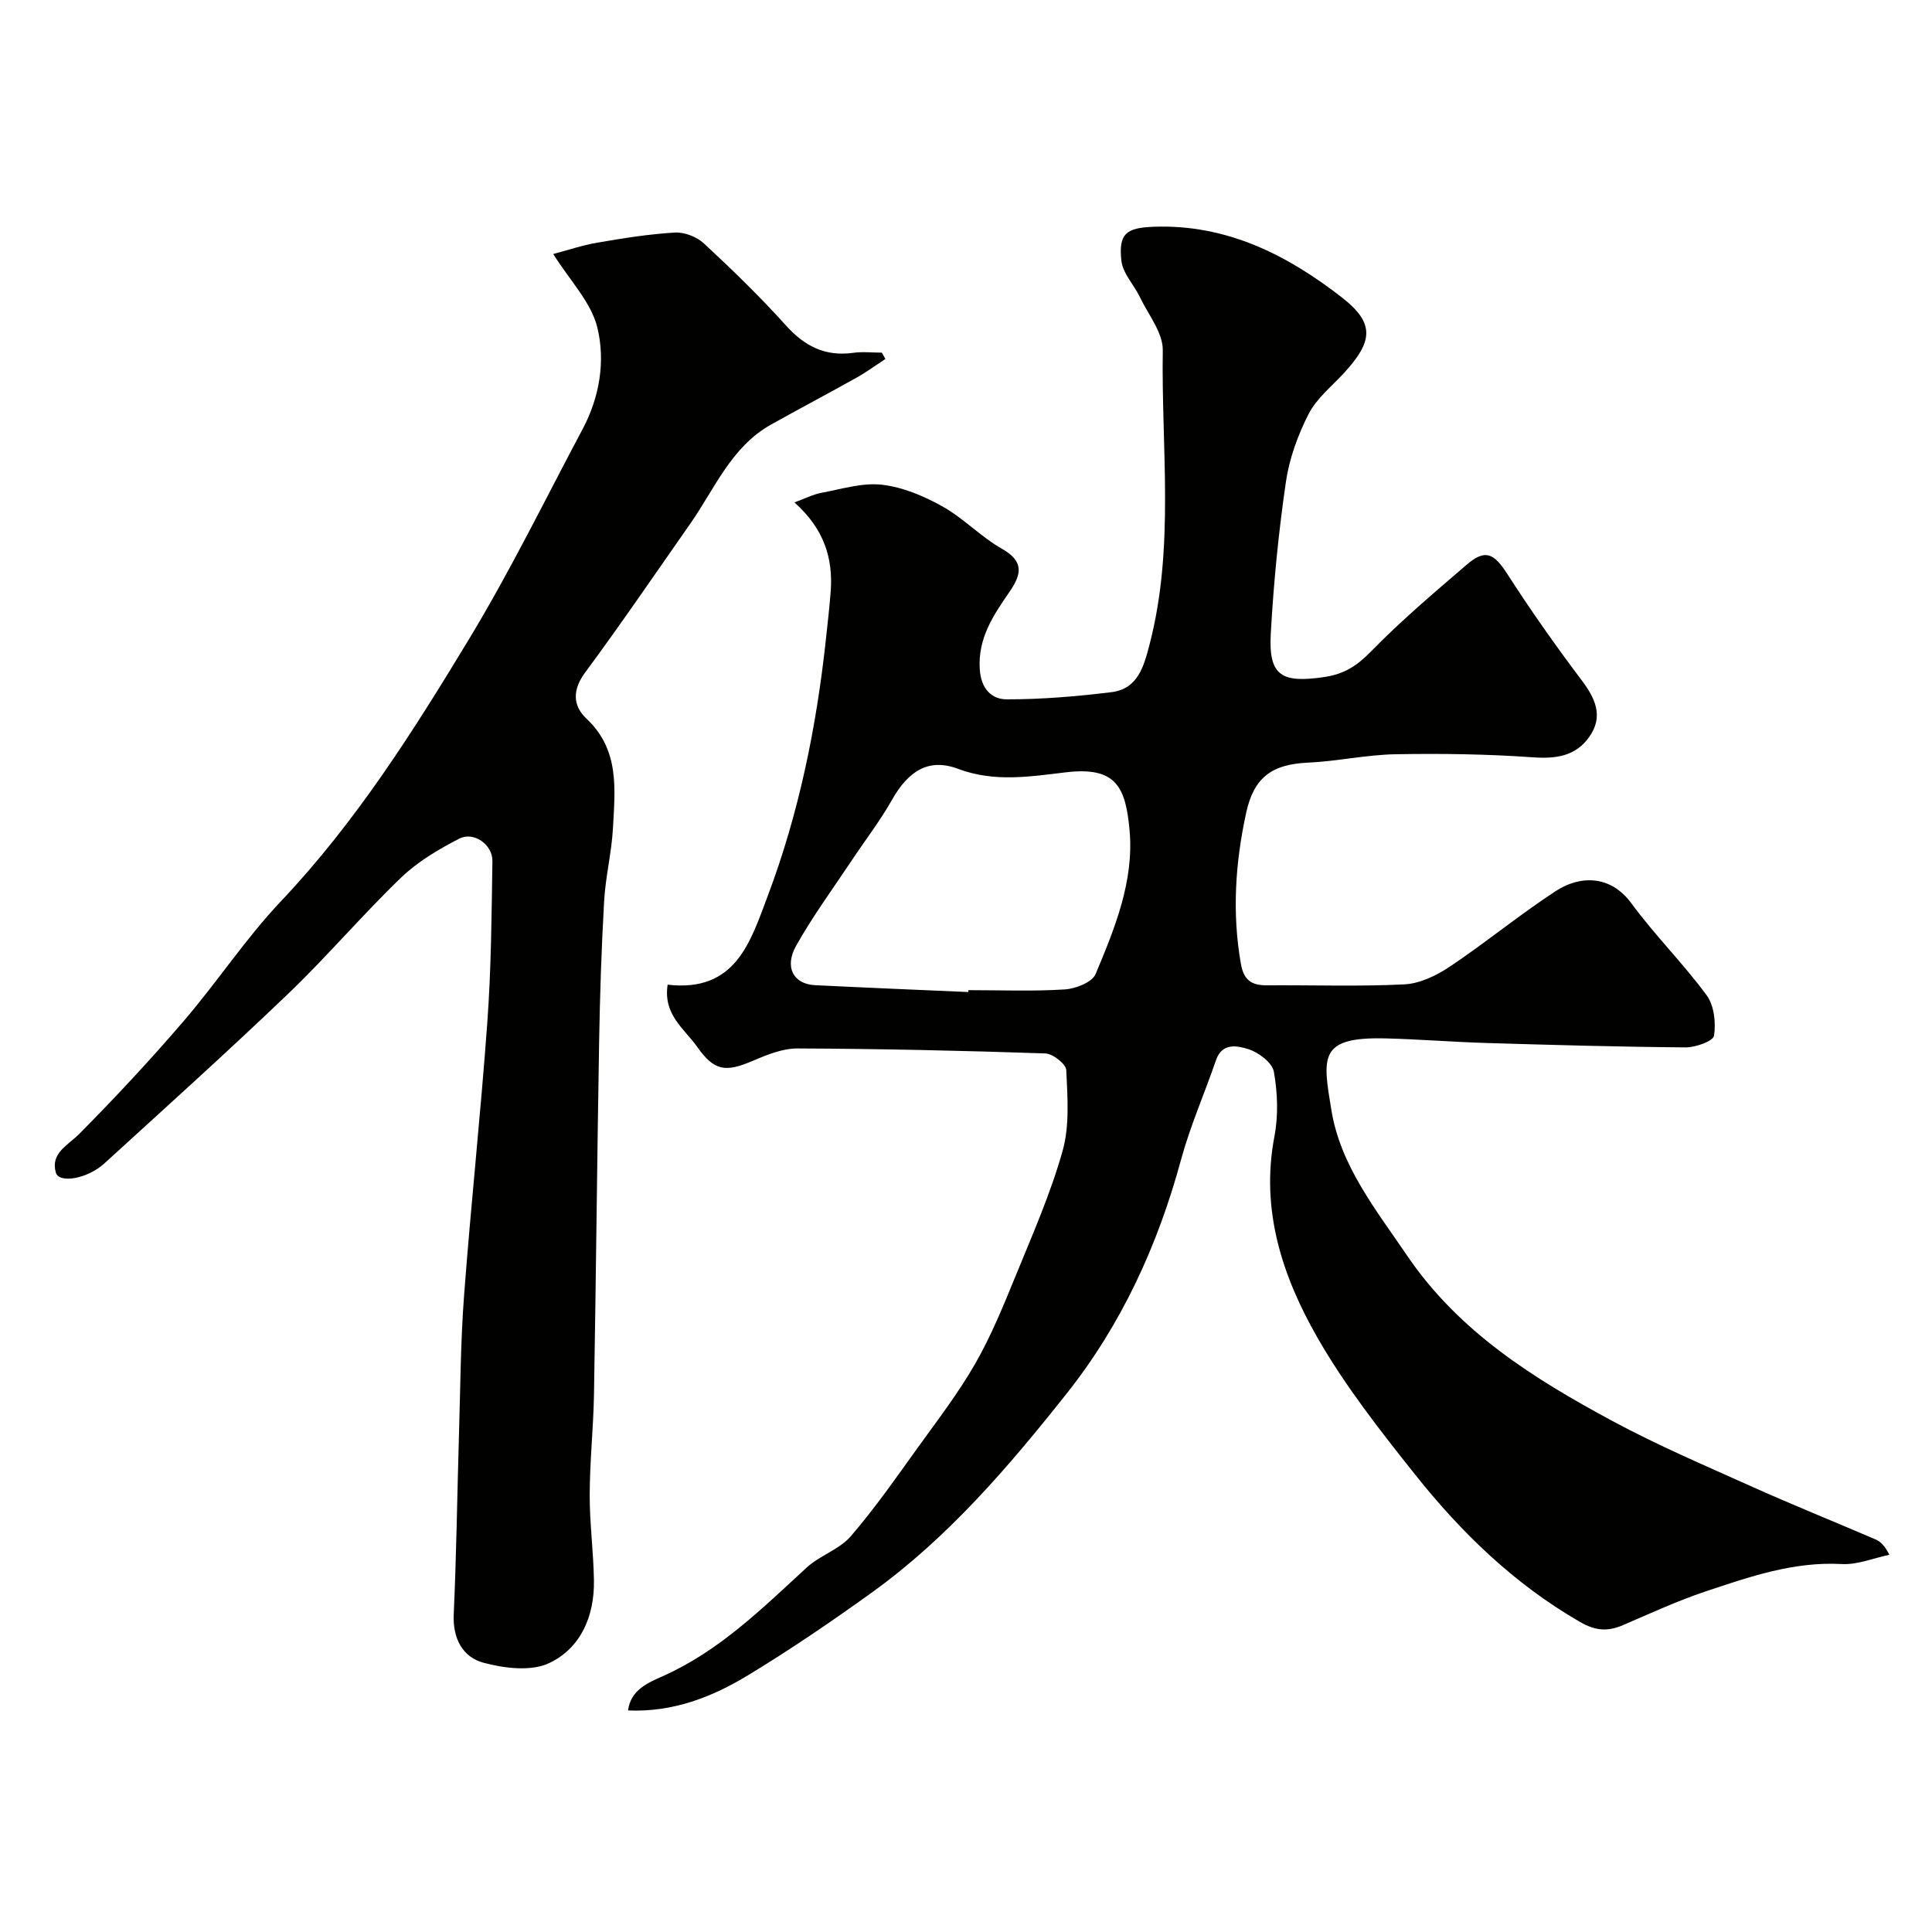
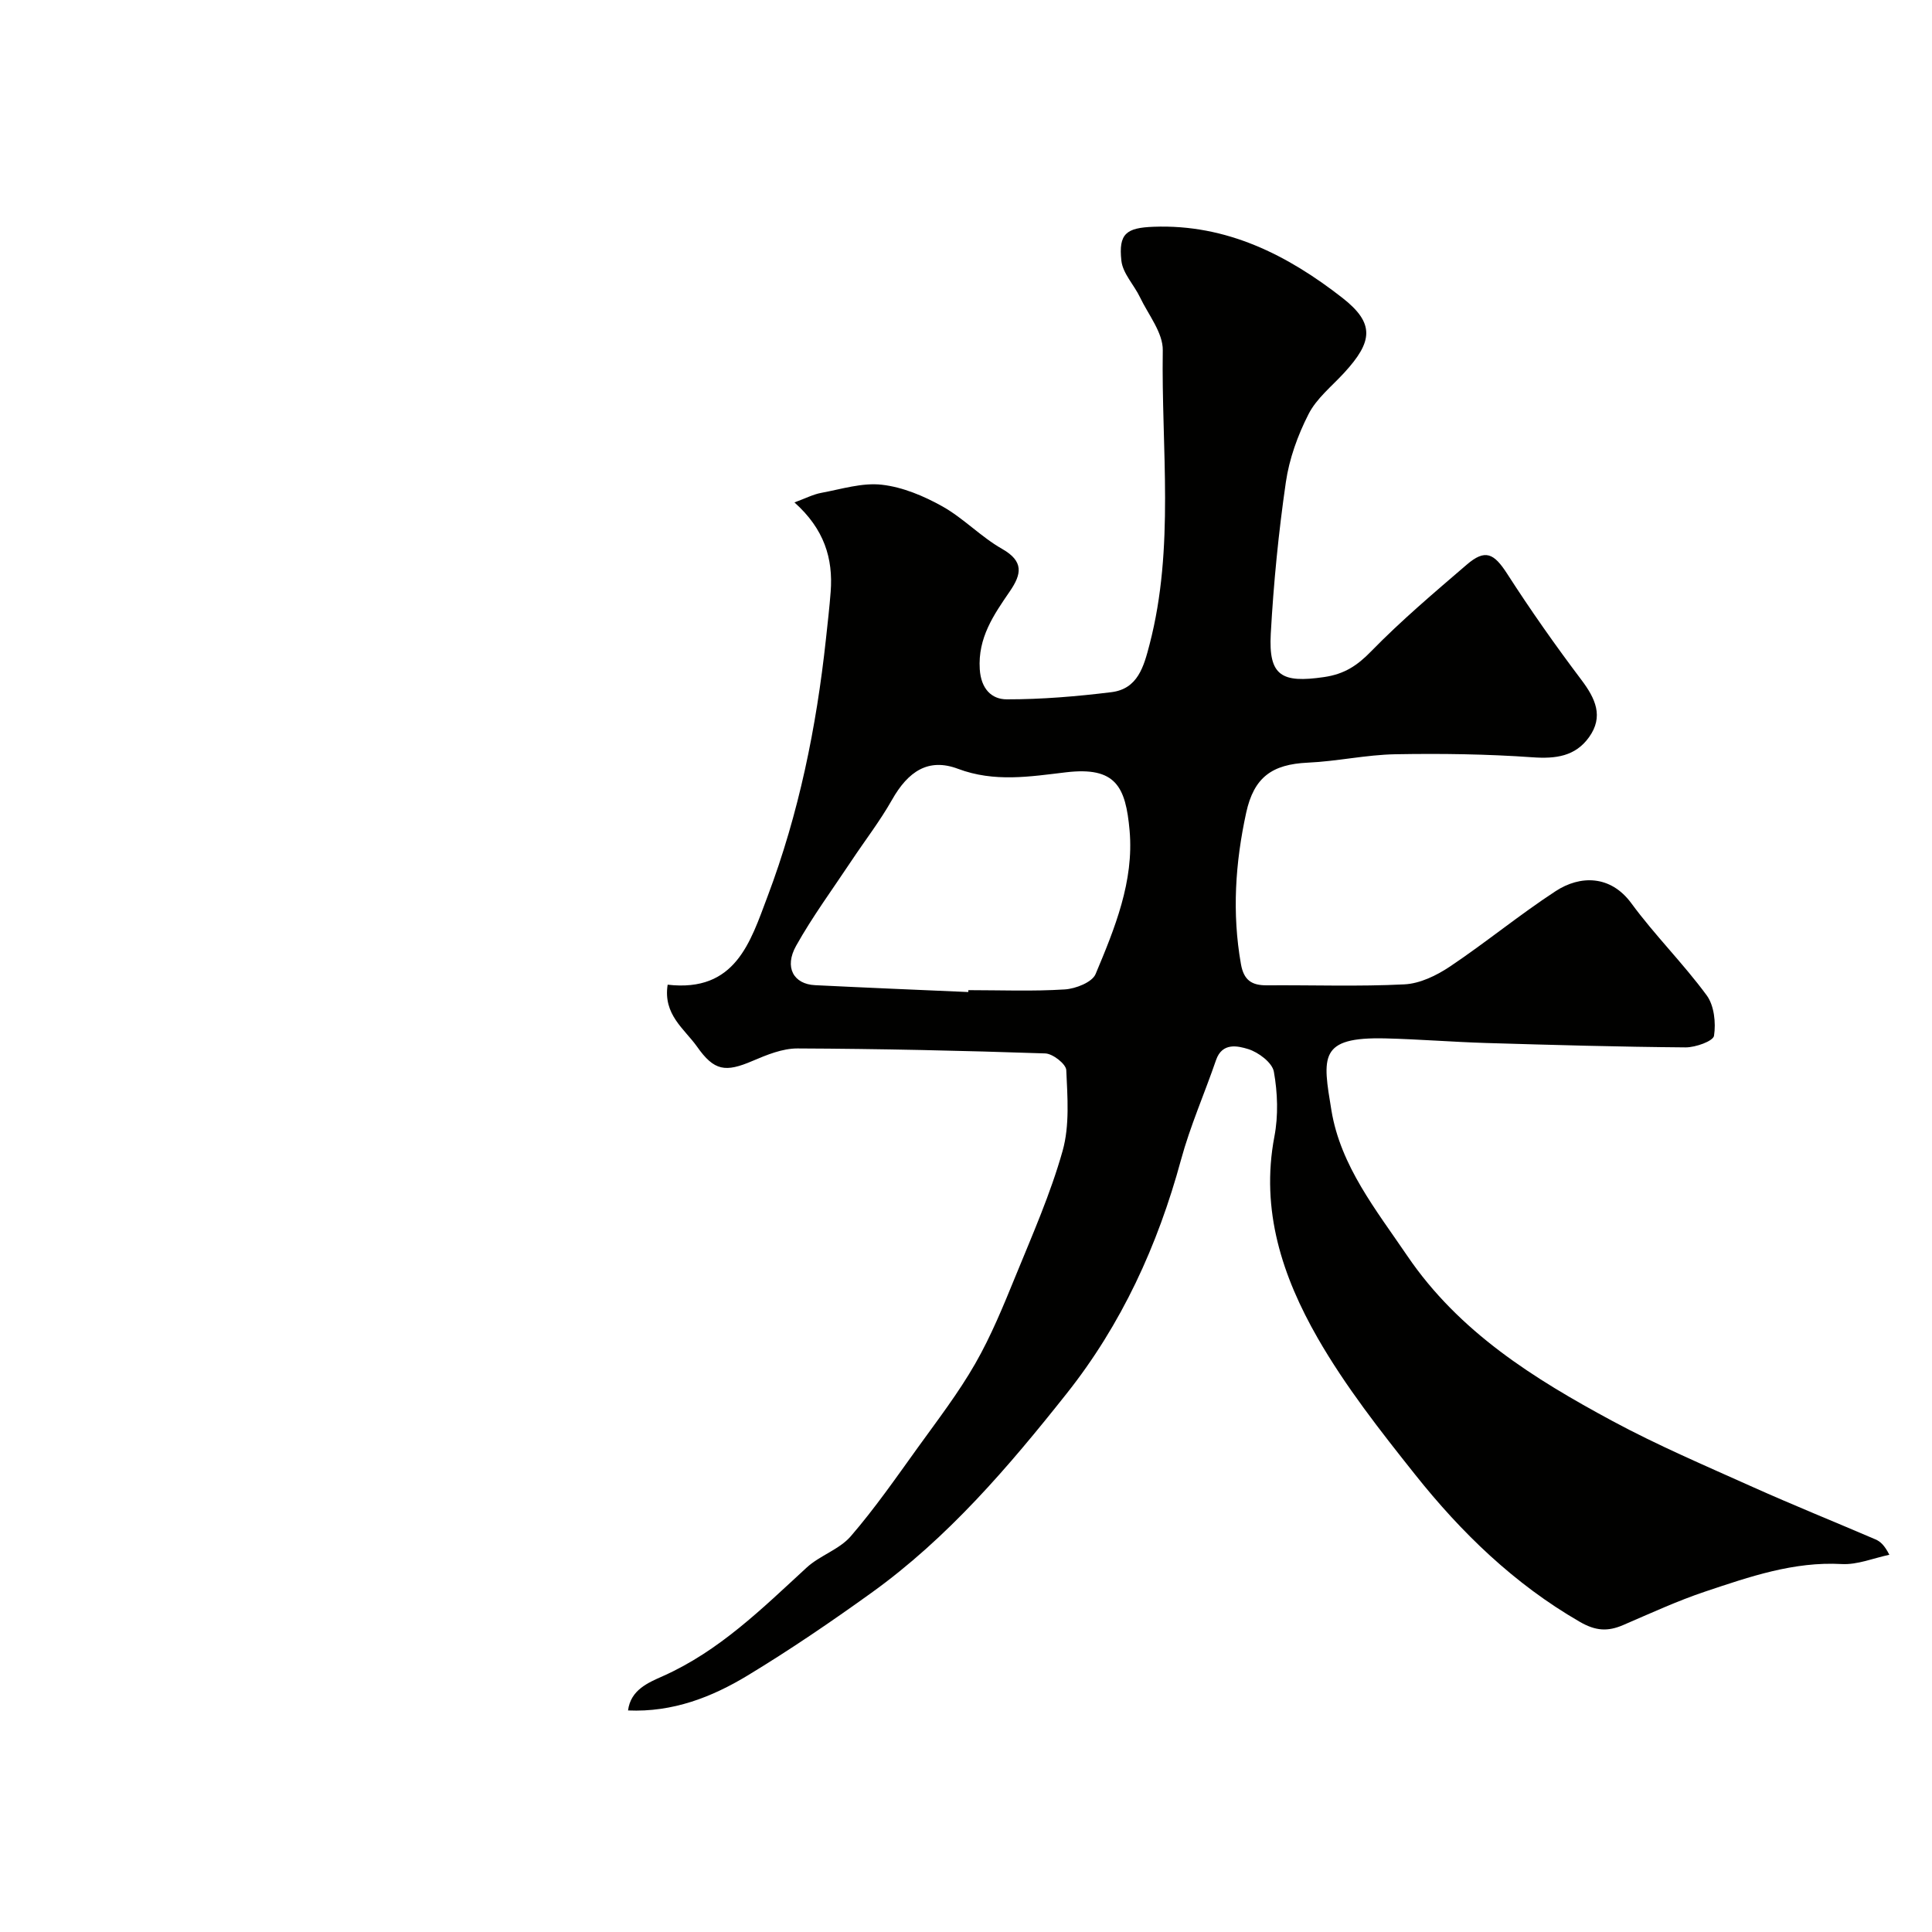
<svg xmlns="http://www.w3.org/2000/svg" enable-background="new 0 0 400 400" viewBox="0 0 400 400">
  <g fill="#010100">
    <path d="m138.23 203.87c14.06 1.62 17.12-8.83 20.68-18.26 6.49-17.18 10.12-35.05 12.09-53.29.35-3.26.73-6.52.98-9.79.53-6.93-1.34-13.01-7.5-18.51 2.28-.83 3.87-1.67 5.56-1.98 4.17-.77 8.48-2.15 12.55-1.68 4.31.49 8.68 2.33 12.52 4.48 4.39 2.46 7.99 6.32 12.36 8.8 4.54 2.58 4.05 5.22 1.61 8.78-3.33 4.86-6.65 9.61-6.23 16.14.26 4.06 2.45 6.23 5.59 6.23 7.22.01 14.47-.6 21.64-1.48 5.5-.67 6.73-5.3 7.93-9.91 5.23-20.09 2.41-40.56 2.73-60.86.06-3.64-2.98-7.36-4.71-10.98-1.23-2.57-3.57-4.95-3.86-7.58-.62-5.65 1.05-6.82 6.67-7.03 15.11-.57 27.73 5.85 39.09 14.72 6.75 5.28 6.3 9.05.38 15.5-2.56 2.79-5.73 5.3-7.39 8.57-2.24 4.38-4 9.26-4.7 14.11-1.51 10.39-2.54 20.88-3.12 31.36-.48 8.71 2.22 10.26 11.03 8.97 4.19-.61 6.85-2.35 9.75-5.33 6.21-6.37 13.04-12.14 19.8-17.95 3.82-3.28 5.62-2.37 8.37 1.9 4.83 7.51 9.98 14.83 15.36 21.96 2.91 3.86 4.65 7.58 1.59 11.86-2.84 3.97-6.88 4.51-11.69 4.17-9.45-.67-18.96-.8-28.44-.63-6.04.11-12.06 1.47-18.11 1.74-7.41.34-11.15 3.04-12.75 10.36-2.26 10.37-2.95 20.78-1.09 31.33.59 3.36 2.23 4.43 5.37 4.41 9.5-.07 19.02.28 28.49-.2 3.2-.16 6.64-1.83 9.39-3.67 7.45-4.99 14.41-10.73 21.91-15.63 5.06-3.31 11.36-3.36 15.67 2.51 4.85 6.61 10.74 12.45 15.6 19.06 1.55 2.11 1.93 5.68 1.52 8.37-.17 1.12-3.83 2.42-5.89 2.41-13.77-.11-27.54-.5-41.31-.91-6.94-.21-13.87-.78-20.81-.95-13.9-.34-13.03 3.82-11.2 14.92 1.9 11.5 9.25 20.6 15.69 30.08 10.74 15.81 26.25 25.46 42.46 34.2 9.41 5.07 19.29 9.28 29.06 13.67 8.41 3.77 16.97 7.22 25.44 10.86.99.43 1.84 1.18 2.86 3.18-3.29.69-6.62 2.1-9.86 1.92-9.96-.55-19.08 2.63-28.22 5.68-5.8 1.94-11.4 4.53-17.03 6.95-3.19 1.37-5.69 1.24-9-.68-13.53-7.81-24.49-18.43-34.07-30.47-7.21-9.06-14.44-18.27-20.18-28.27-7.29-12.72-11.87-26.46-8.96-41.72.83-4.34.67-9.07-.11-13.43-.34-1.88-3.19-4.02-5.32-4.68-2.13-.65-5.37-1.44-6.65 2.27-2.37 6.91-5.35 13.64-7.26 20.67-4.81 17.7-12.3 34.06-23.7 48.42-12.01 15.14-24.57 29.85-40.41 41.23-8.33 5.99-16.84 11.79-25.61 17.1-7.43 4.5-15.51 7.64-24.76 7.24.54-4.29 4.22-5.77 7.22-7.11 11.7-5.22 20.56-14.01 29.76-22.47 2.73-2.51 6.76-3.74 9.12-6.47 5.01-5.8 9.4-12.14 13.89-18.37 4.1-5.69 8.4-11.29 11.88-17.36 3.29-5.74 5.82-11.94 8.33-18.08 3.5-8.57 7.27-17.11 9.77-25.99 1.48-5.26 1.01-11.15.76-16.73-.06-1.26-2.79-3.4-4.35-3.45-17.09-.58-34.2-.96-51.3-1.03-3.11-.01-6.35 1.32-9.3 2.58-5.61 2.4-7.94 2.12-11.52-2.99-2.61-3.66-7.03-6.6-6.06-12.79zm62.24 1.52c.01-.13.01-.26.02-.39 6.66 0 13.33.27 19.96-.15 2.25-.14 5.67-1.48 6.38-3.18 3.97-9.47 7.97-19.2 7.04-29.72-.81-9.07-2.83-13.28-13.19-12.05-7.42.88-14.8 2.11-22.35-.73-6.1-2.29-10.31.5-13.67 6.46-2.48 4.38-5.59 8.4-8.38 12.6-3.87 5.83-8.04 11.49-11.45 17.58-2.51 4.47-.52 7.95 3.92 8.16 10.56.52 21.14.96 31.72 1.42z" />
-     <path d="m114.54 52.59c2.93-.77 5.98-1.81 9.12-2.35 5.32-.91 10.67-1.78 16.04-2.09 1.99-.12 4.56.87 6.04 2.25 5.86 5.44 11.62 11.02 16.96 16.96 3.88 4.32 8.14 6.49 13.94 5.69 1.94-.27 3.95-.04 5.94-.04.24.44.49.87.73 1.31-1.97 1.29-3.87 2.69-5.92 3.84-5.88 3.29-11.85 6.44-17.73 9.73-8.28 4.63-11.67 13.28-16.75 20.54-7.21 10.3-14.29 20.69-21.76 30.8-2.69 3.63-2.57 6.9.29 9.58 6.88 6.45 5.89 14.6 5.47 22.6-.27 5.06-1.54 10.06-1.83 15.12-.56 9.76-.87 19.53-1.04 29.3-.42 24.27-.64 48.54-1.06 72.8-.12 6.94-.87 13.87-.89 20.81-.02 5.93.79 11.87.88 17.81.11 7.37-2.74 14.01-9.3 17.09-3.74 1.76-9.27 1.06-13.57-.09-4.33-1.16-6.39-5.03-6.16-10.05.56-12.42.72-24.87 1.09-37.3.29-9.6.33-19.23 1.06-28.8 1.42-18.85 3.45-37.66 4.81-56.52.8-11.07.88-22.19 1.05-33.3.05-3.41-3.85-6.19-6.86-4.65-4.28 2.2-8.61 4.76-12.05 8.07-8.05 7.75-15.32 16.33-23.39 24.06-12.47 11.94-25.31 23.49-38.06 35.13-3.5 3.19-9.38 4.18-10.03 1.88-1.14-4.06 2.47-5.6 4.87-8.03 7.46-7.53 14.7-15.3 21.6-23.34 6.94-8.08 12.83-17.09 20.13-24.8 15.49-16.36 27.42-35.22 38.96-54.3 8.52-14.08 15.77-28.93 23.51-43.47 3.53-6.63 4.74-14.13 3.03-21.07-1.31-5.25-5.71-9.72-9.12-15.17z" />
  </g>
</svg>